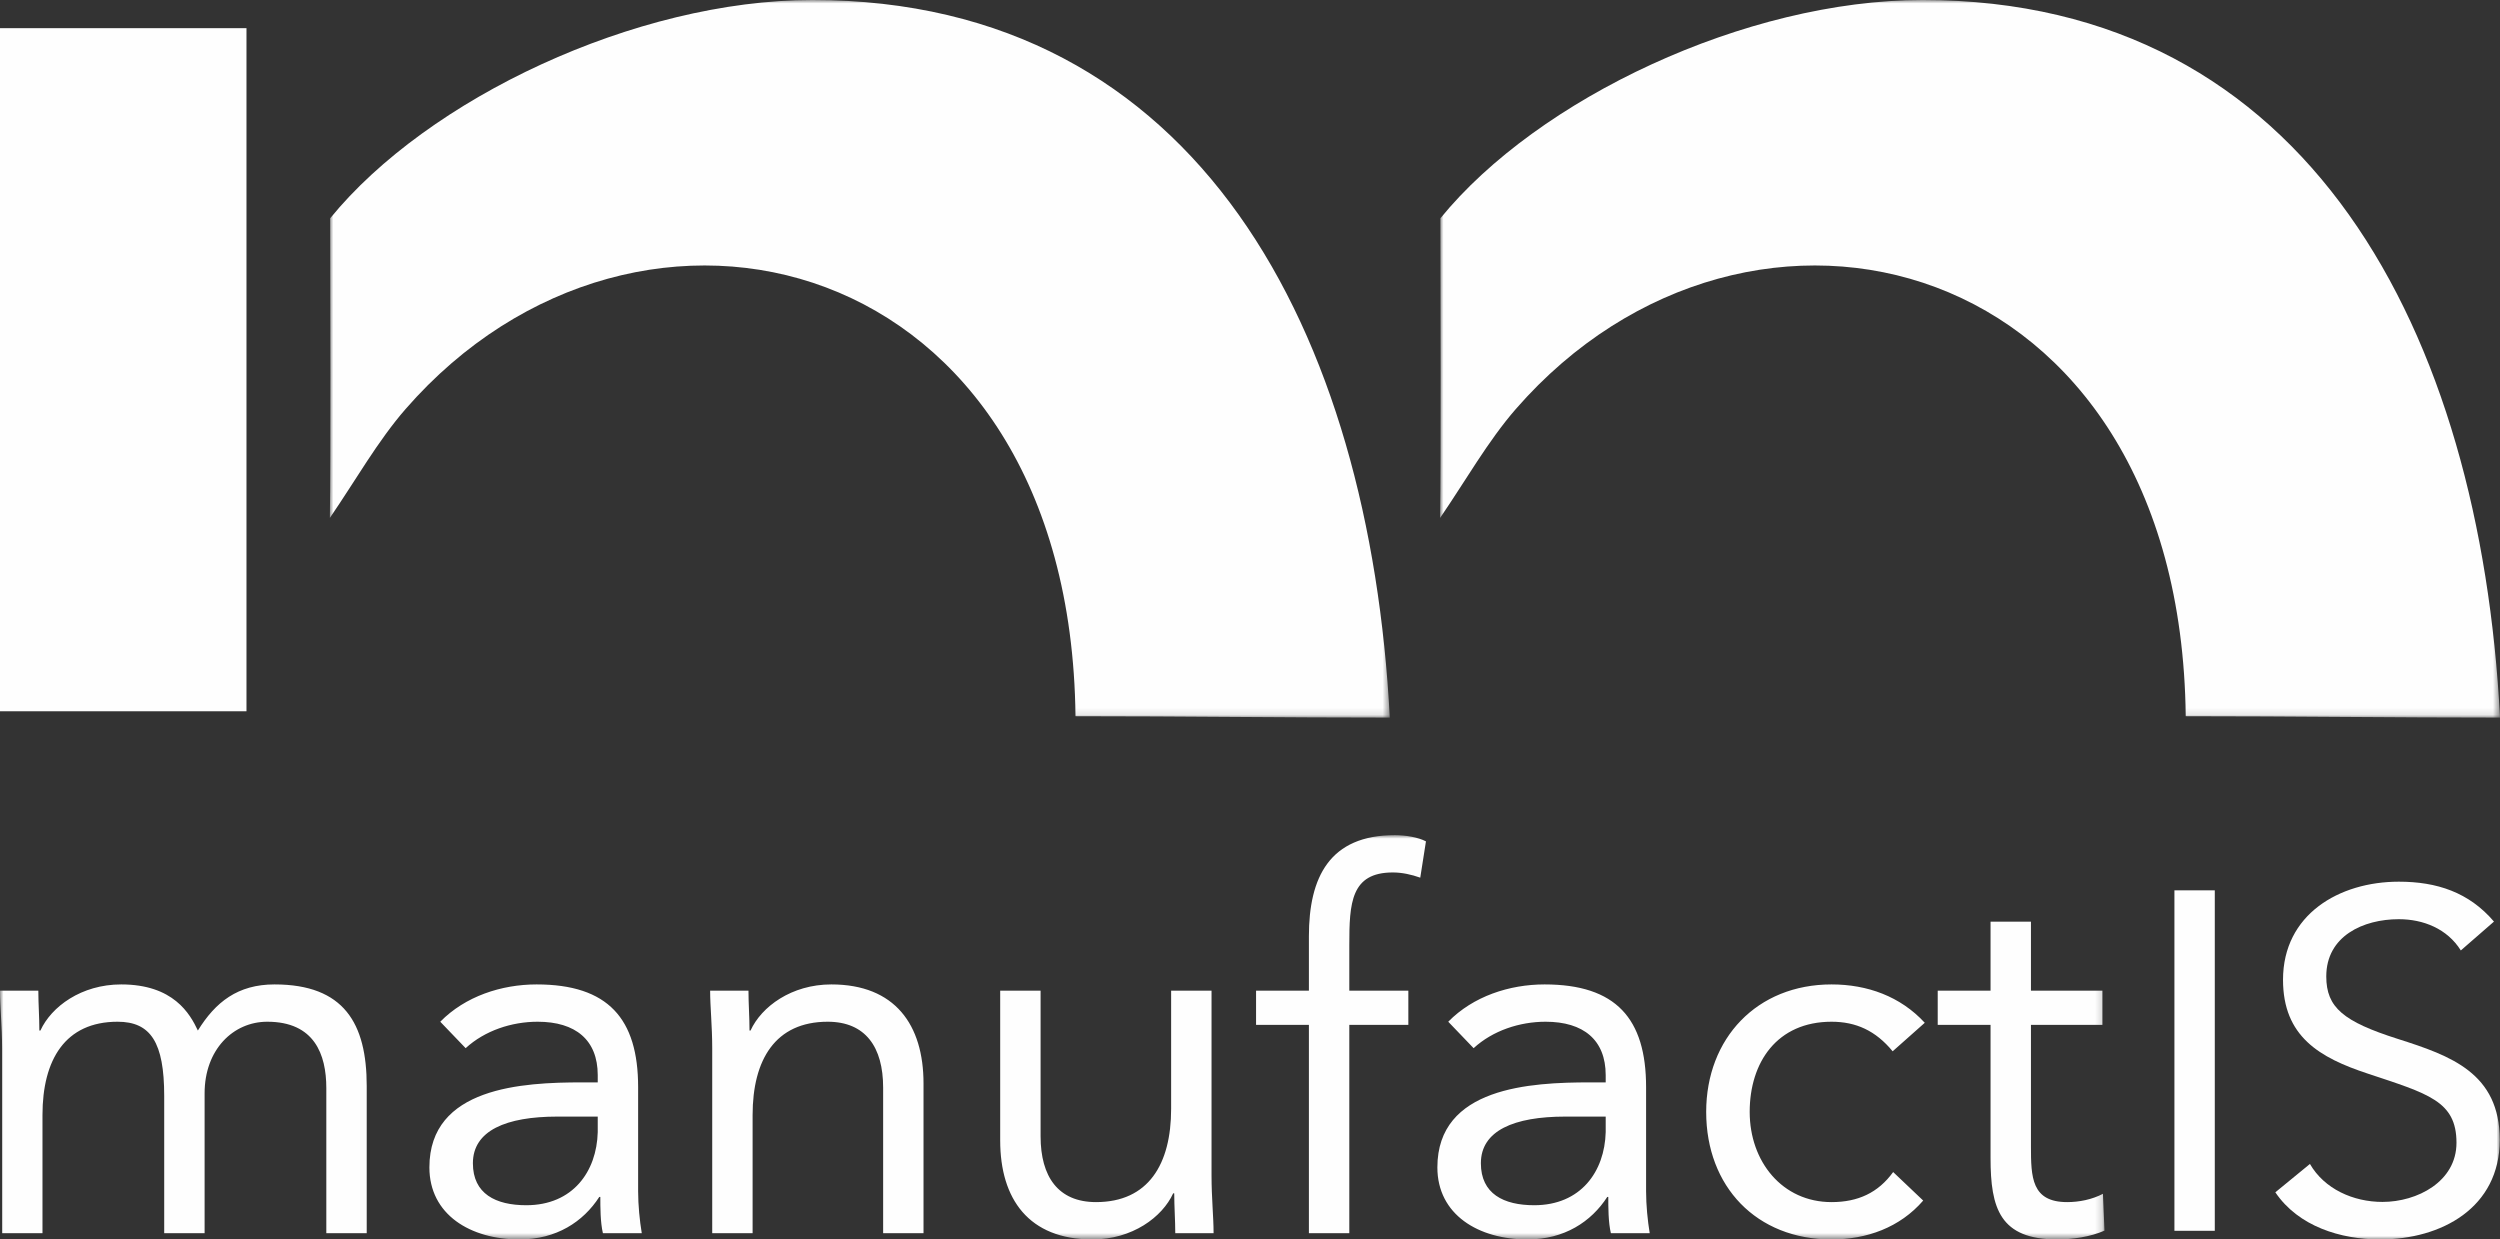
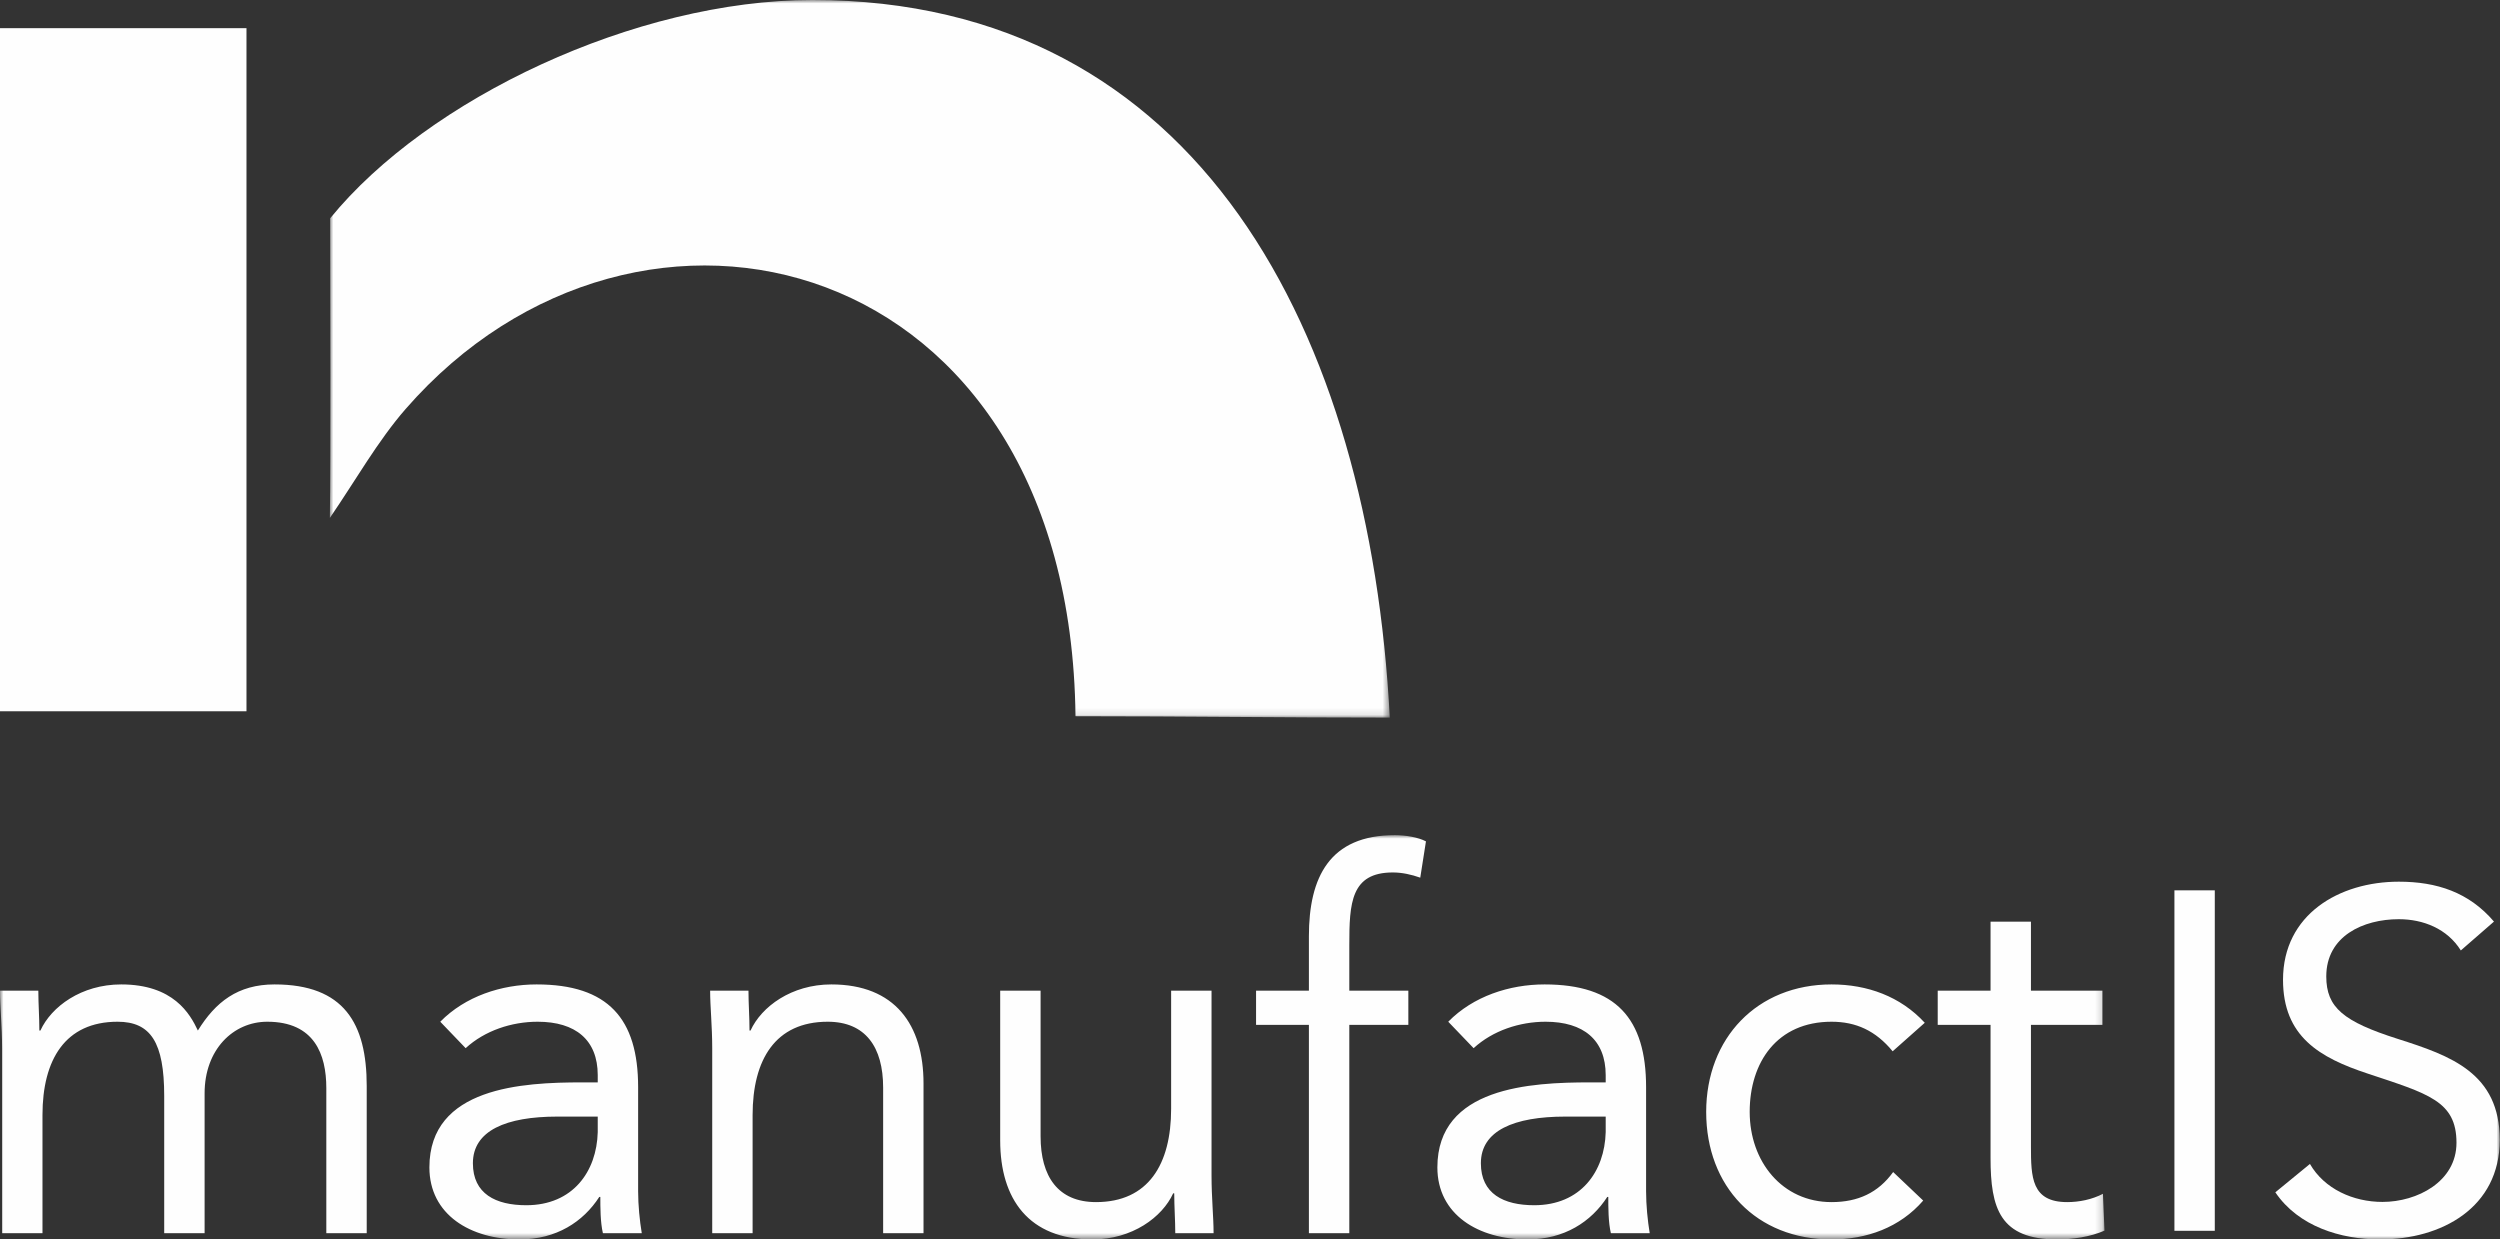
<svg xmlns="http://www.w3.org/2000/svg" xmlns:xlink="http://www.w3.org/1999/xlink" width="355px" height="176px" viewBox="0 0 355 176" version="1.1">
  <rect x="0" y="0" width="355" height="176" fill="#333333" stroke="none" />
  <title>manufactis_logo</title>
  <defs>
    <polygon id="path-1" points="0 0 150.508 0 150.508 101.9 0 101.9" />
    <polygon id="path-3" points="0 0 150.51 0 150.51 101.9 0 101.9" />
    <polygon id="path-5" points="0 0 298.837 0 298.837 57.409 0 57.409" />
    <polygon id="path-7" points="0 176 355 176 355 0 0 0" />
  </defs>
  <g id="manufactis-v2" stroke="none" stroke-width="1" fill="none" fill-rule="evenodd">
    <g id="manufactis_homepage" transform="translate(-252, -163)">
      <g id="banners" transform="translate(0, 125)">
        <g id="manufactis_logo" transform="translate(252, 38)">
          <polygon id="Fill-1" fill="#FEFEFE" points="0 101 35 101 35 4 0 4" />
          <g id="Group-13">
            <g id="Group-4" transform="translate(204.492, 0)">
              <mask id="mask-2" fill="white">
                <use xlink:href="#path-1" />
              </mask>
              <g id="Clip-3" />
-               <path d="M0,73.545 C3.613,68.283 6.798,62.621 10.757,58.079 C43.808,20.18 105.132,35.371 105.882,101.705 C120.926,101.705 135.464,101.9 150.51,101.9 C147.676,47.373 123.485,-0.001 68.519,-0.001 C43.43,-0.001 13.887,14.001 0.041,31.002 C0.058,41.844 0.132,64.797 0,73.545" id="Fill-2" fill="#FEFEFE" mask="url(#mask-2)" />
            </g>
            <g id="Group-7" transform="translate(46.839, 0)">
              <mask id="mask-4" fill="white">
                <use xlink:href="#path-3" />
              </mask>
              <g id="Clip-6" />
              <path d="M0,73.545 C3.613,68.283 6.798,62.621 10.757,58.079 C43.808,20.18 105.132,35.371 105.882,101.705 C120.926,101.705 135.464,101.9 150.51,101.9 C147.676,47.373 123.485,-0.001 68.519,-0.001 C43.43,-0.001 13.887,14.001 0.041,31.002 C0.058,41.844 0.132,64.797 0,73.545" id="Fill-5" fill="#FEFEFE" mask="url(#mask-4)" />
            </g>
            <g id="Group-10" transform="translate(0, 118.591)">
              <mask id="mask-6" fill="white">
                <use xlink:href="#path-5" />
              </mask>
              <g id="Clip-9" />
              <path d="M0.295,56.525 L6.032,56.525 L6.032,39.743 C6.032,31.87 9.267,26.495 16.698,26.495 C21.403,26.495 23.317,29.438 23.317,37.021 L23.317,56.525 L29.054,56.525 L29.054,36.652 C29.054,30.469 33.098,26.495 37.952,26.495 C44.644,26.495 46.337,31.131 46.337,35.918 L46.337,56.525 L52.074,56.525 L52.074,35.622 C52.074,26.716 48.839,21.197 38.981,21.197 C33.759,21.197 30.598,23.7 28.097,27.746 C26.993,25.39 24.643,21.197 17.212,21.197 C11.547,21.197 7.283,24.36 5.738,27.746 L5.589,27.746 C5.589,25.833 5.443,23.921 5.443,22.08 L-0.001,22.08 C-0.001,24.36 0.295,27.087 0.295,30.25 L0.295,56.525 Z M66.122,30.25 C68.845,27.746 72.669,26.495 76.345,26.495 C81.716,26.495 84.879,29.07 84.879,34.077 L84.879,35.107 L82.674,35.107 C74.214,35.107 60.974,35.771 60.974,47.179 C60.974,53.875 66.786,57.409 73.771,57.409 C78.993,57.409 82.82,54.908 85.098,51.374 L85.247,51.374 C85.247,52.845 85.247,54.98 85.613,56.525 L91.131,56.525 C90.838,54.761 90.614,52.551 90.614,50.563 L90.614,35.771 C90.614,26.057 86.349,21.197 76.198,21.197 C71.197,21.197 66.05,22.891 62.518,26.495 L66.122,30.25 Z M84.879,39.965 L84.879,42.172 C84.733,47.766 81.348,52.551 74.728,52.551 C70.389,52.551 67.151,50.931 67.151,46.589 C67.151,41.953 71.861,39.965 79.142,39.965 L84.879,39.965 Z M101.135,56.525 L106.87,56.525 L106.87,39.743 C106.87,31.87 110.105,26.495 117.535,26.495 C122.904,26.495 125.406,30.1 125.406,35.844 L125.406,56.525 L131.14,56.525 L131.14,35.256 C131.14,26.937 127.097,21.197 118.05,21.197 C112.388,21.197 108.121,24.36 106.576,27.746 L106.43,27.746 C106.43,25.833 106.283,23.921 106.283,22.08 L100.839,22.08 C100.839,24.36 101.135,27.087 101.135,30.25 L101.135,56.525 Z M172.038,22.08 L166.301,22.08 L166.301,38.862 C166.301,46.736 163.065,52.108 155.635,52.108 C150.264,52.108 147.764,48.502 147.764,42.762 L147.764,22.08 L142.027,22.08 L142.027,43.349 C142.027,51.665 146.073,57.409 155.12,57.409 C160.783,57.409 165.047,54.246 166.592,50.859 L166.741,50.859 C166.741,52.773 166.888,54.684 166.888,56.525 L172.329,56.525 C172.329,54.246 172.038,51.518 172.038,48.356 L172.038,22.08 Z M185.864,56.525 L191.601,56.525 L191.601,26.937 L199.984,26.937 L199.984,22.08 L191.601,22.08 L191.601,15.603 C191.601,9.643 191.822,5.298 197.778,5.298 C199.103,5.298 200.426,5.594 201.677,6.037 L202.485,0.883 C201.384,0.296 199.546,0 198.074,0 C188.808,0 185.864,5.96 185.864,14.353 L185.864,22.08 L178.361,22.08 L178.361,26.937 L185.864,26.937 L185.864,56.525 Z M209.254,30.25 C211.975,27.746 215.799,26.495 219.475,26.495 C224.846,26.495 228.009,29.07 228.009,34.077 L228.009,35.107 L225.804,35.107 C217.344,35.107 204.107,35.771 204.107,47.179 C204.107,53.875 209.916,57.409 216.901,57.409 C222.126,57.409 225.948,54.908 228.231,51.374 L228.377,51.374 C228.377,52.845 228.377,54.98 228.745,56.525 L234.259,56.525 C233.968,54.761 233.744,52.551 233.744,50.563 L233.744,35.771 C233.744,26.057 229.479,21.197 219.328,21.197 C214.327,21.197 209.18,22.891 205.651,26.495 L209.254,30.25 Z M228.009,39.965 L228.009,42.172 C227.863,47.766 224.478,52.551 217.858,52.551 C213.519,52.551 210.284,50.931 210.284,46.589 C210.284,41.953 214.991,39.965 222.272,39.965 L228.009,39.965 Z M273.318,26.644 C269.859,22.891 265.154,21.197 260.079,21.197 C249.485,21.197 242.278,28.851 242.278,39.3 C242.278,49.901 249.413,57.409 260.079,57.409 C265.077,57.409 269.787,55.714 273.094,51.889 L268.829,47.84 C266.698,50.784 263.829,52.108 260.079,52.108 C253.088,52.108 248.456,46.367 248.456,39.3 C248.456,32.238 252.355,26.495 260.079,26.495 C263.533,26.495 266.33,27.746 268.757,30.693 L273.318,26.644 Z M298.544,22.08 L288.395,22.08 L288.395,12.29 L282.658,12.29 L282.658,22.08 L275.156,22.08 L275.156,26.937 L282.658,26.937 L282.658,45.852 C282.658,52.992 283.981,57.409 292.145,57.409 C294.276,57.409 296.855,57.04 298.837,56.157 L298.618,50.931 C297.074,51.742 295.234,52.108 293.543,52.108 C288.467,52.108 288.395,48.575 288.395,44.16 L288.395,26.937 L298.544,26.937 L298.544,22.08 Z" id="Fill-8" fill="#FEFEFE" mask="url(#mask-6)" />
            </g>
            <mask id="mask-8" fill="white">
              <use xlink:href="#path-7" />
            </mask>
            <g id="Clip-12" />
            <path d="M308.768,174.77 L314.5,174.77 L314.5,126.429 L308.768,126.429 L308.768,174.77 Z M354.144,130.865 C350.596,126.703 346.025,125.199 340.632,125.199 C332.175,125.199 324.189,129.844 324.189,139.129 C324.189,147.185 329.375,150.189 336.197,152.444 C344.796,155.309 348.82,156.334 348.82,162.275 C348.82,167.806 343.225,170.673 338.316,170.673 C334.152,170.673 330.056,168.829 328.011,165.281 L323.097,169.308 C326.373,174.156 332.377,176 337.972,176 C346.706,176 354.962,171.492 354.962,161.866 C354.962,152.375 348.003,149.917 340.495,147.527 C332.786,145.069 330.33,143.088 330.33,138.65 C330.33,132.913 335.586,130.526 340.632,130.526 C344.113,130.526 347.524,131.89 349.436,134.964 L354.144,130.865 Z" id="Fill-11" fill="#FEFEFE" mask="url(#mask-8)" />
          </g>
        </g>
      </g>
    </g>
  </g>
</svg>